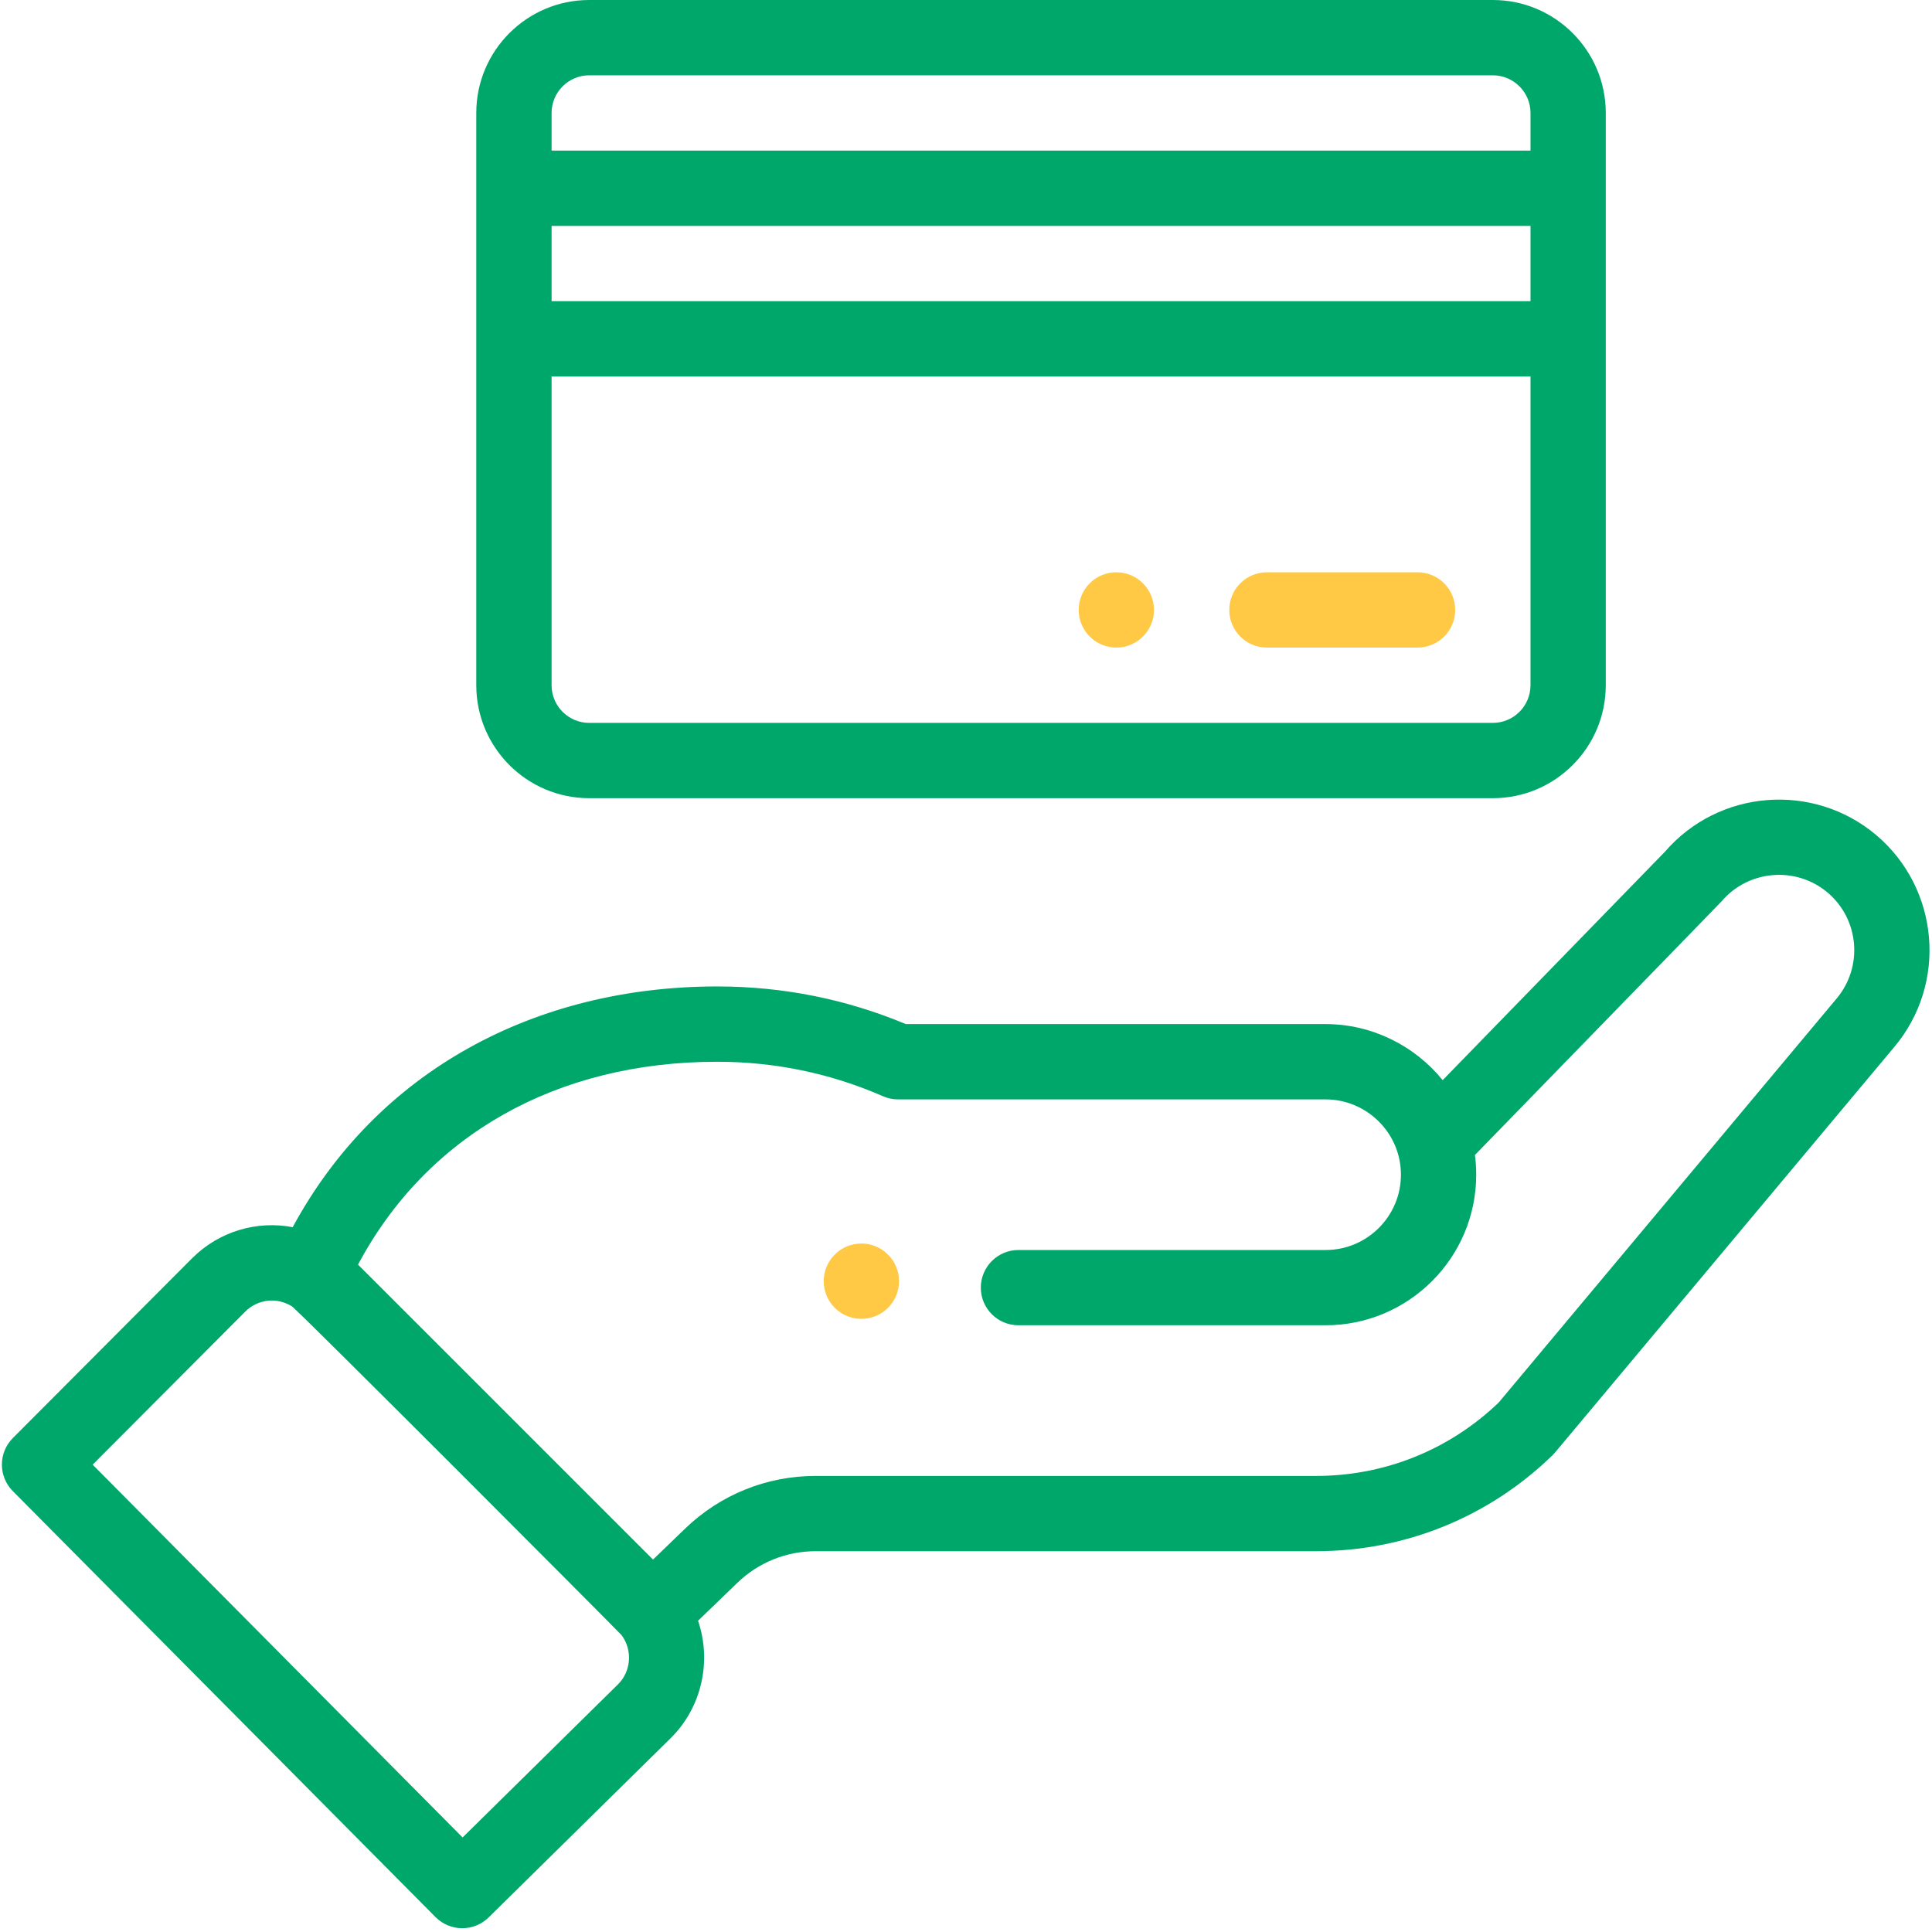
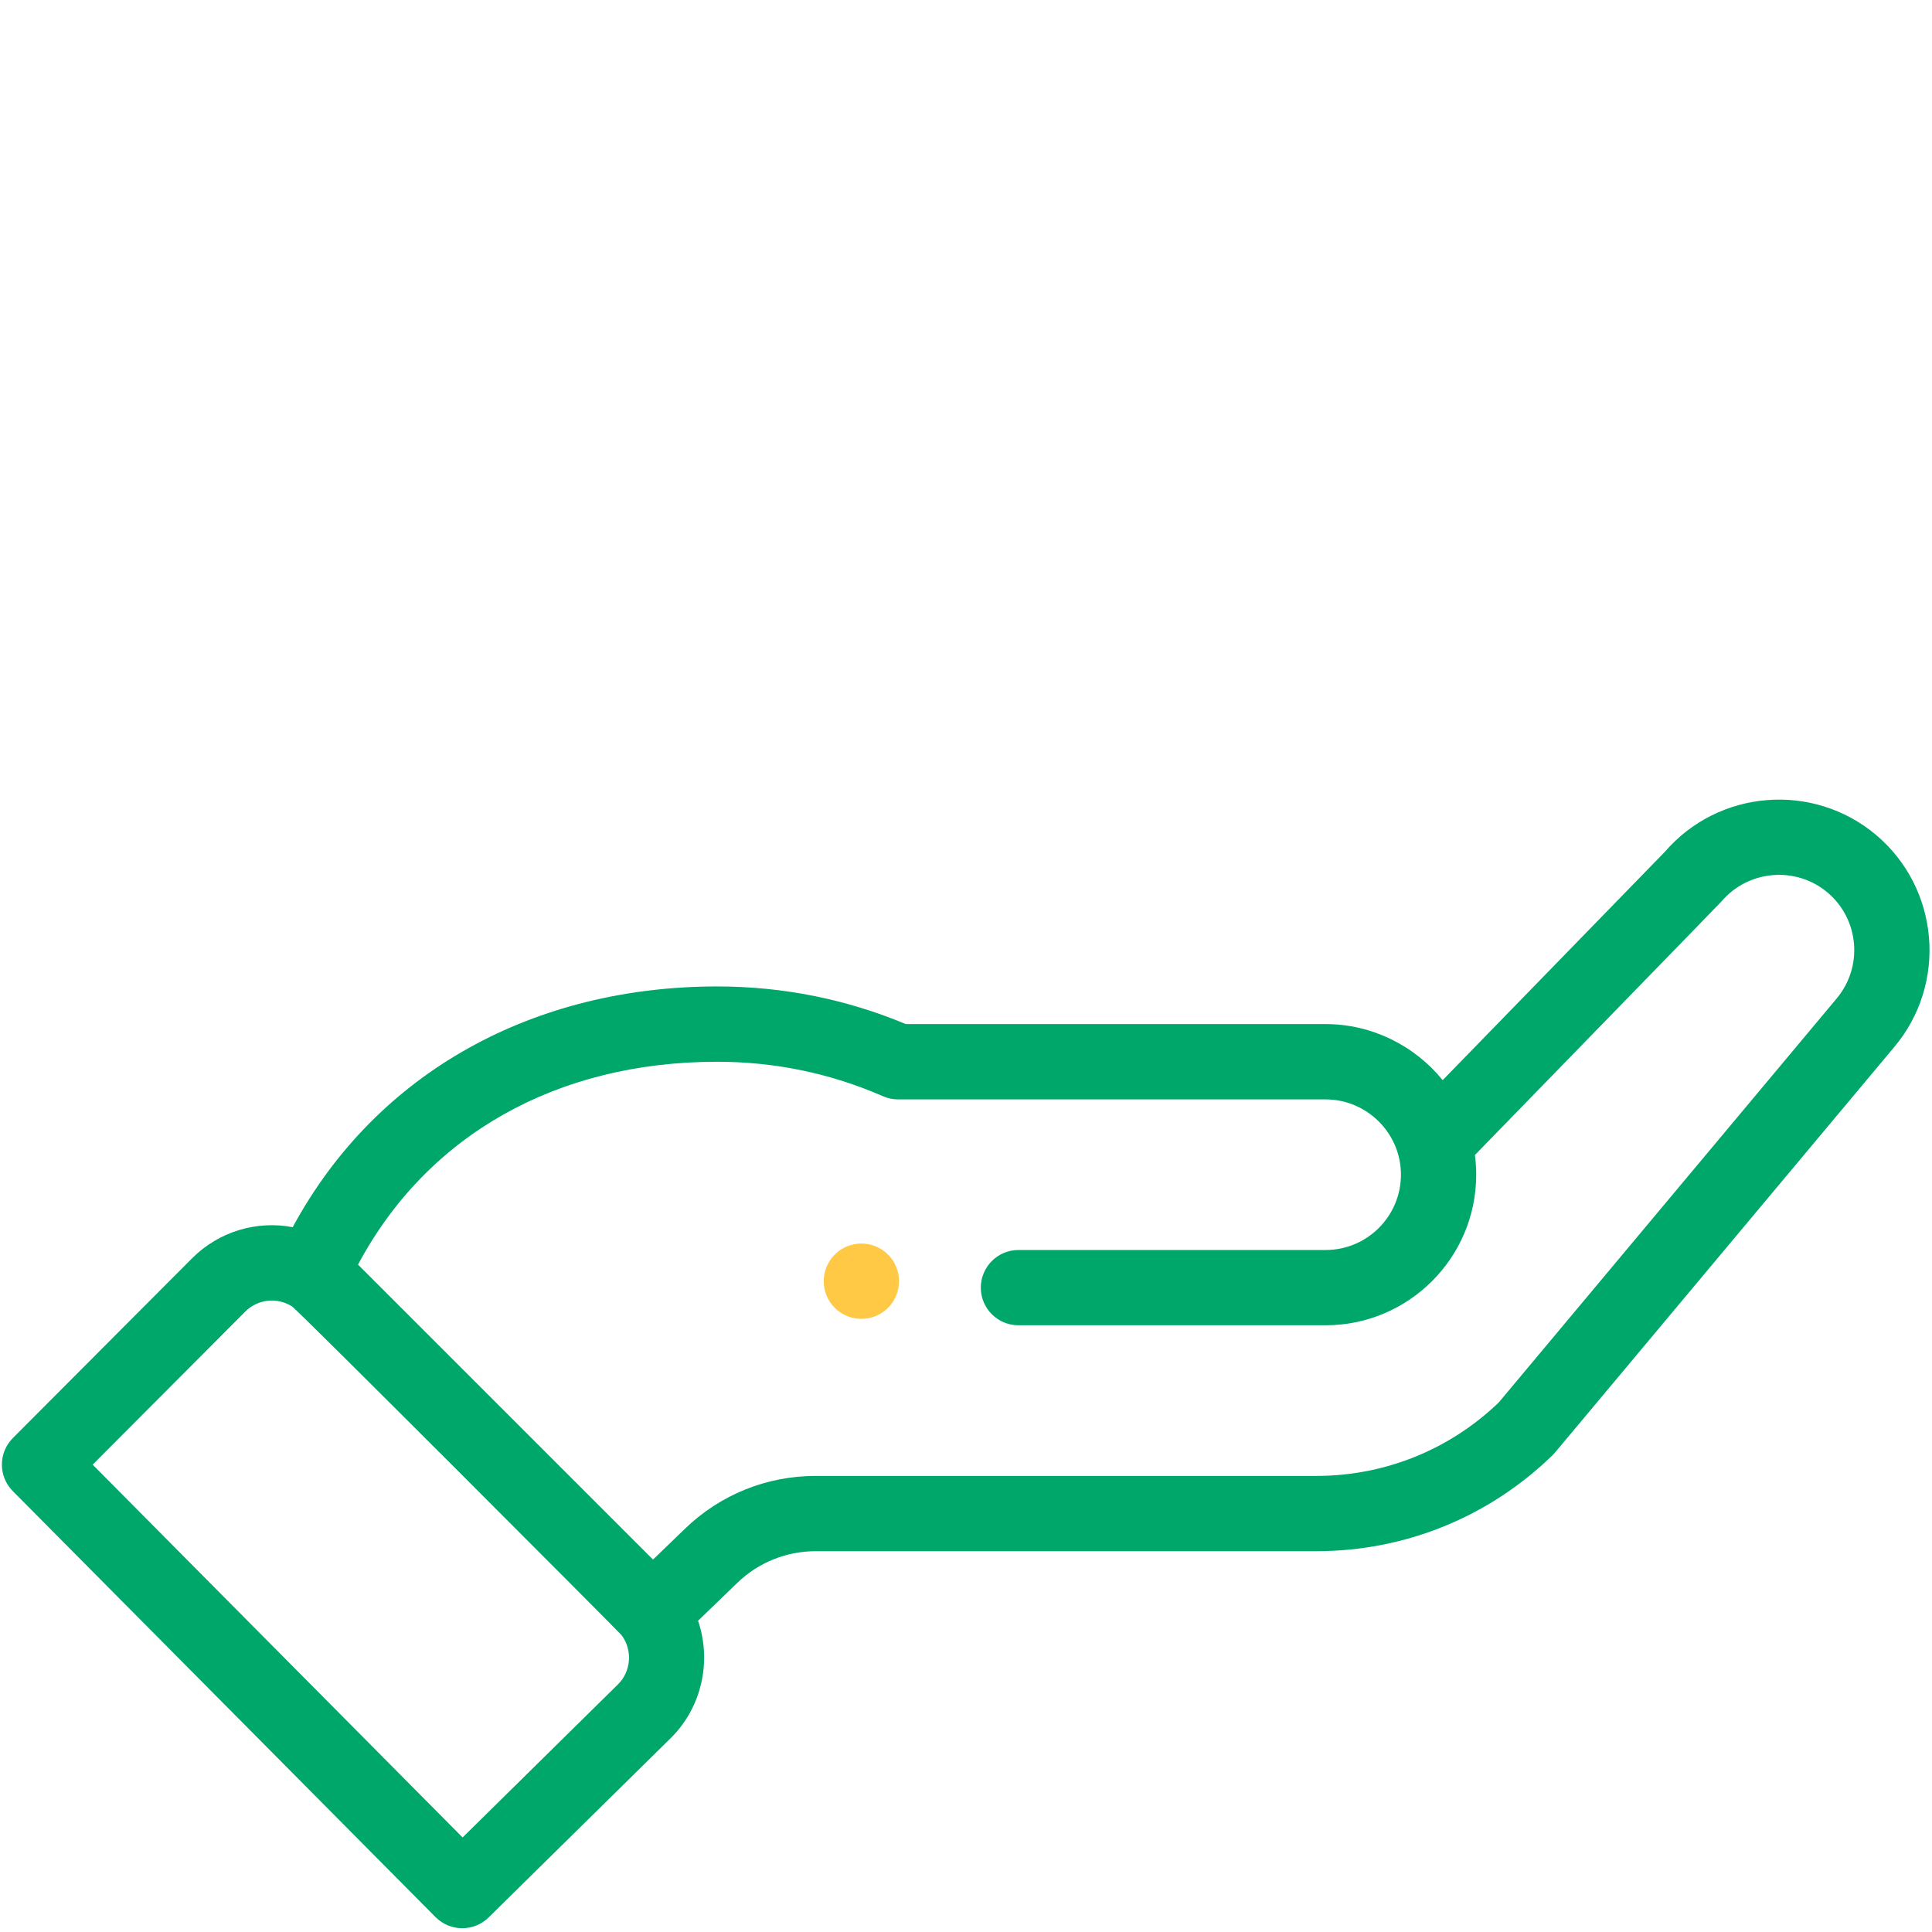
<svg xmlns="http://www.w3.org/2000/svg" viewBox="0 0 48 48" fill="none">
-   <path fill-rule="evenodd" clip-rule="evenodd" d="M27.735 14.218C27.218 14.218 26.8 14.637 26.8 15.154C26.8 15.67 27.218 16.089 27.735 16.089C28.251 16.089 28.67 15.67 28.67 15.154C28.67 14.637 28.251 14.218 27.735 14.218Z" fill="#FFC845" />
  <path fill-rule="evenodd" clip-rule="evenodd" d="M22.062 32.493C22.428 32.127 22.428 31.535 22.062 31.169C21.697 30.804 21.105 30.804 20.739 31.169C20.374 31.535 20.374 32.127 20.739 32.493C21.105 32.858 21.697 32.858 22.062 32.493Z" fill="#FFC845" />
  <path d="M10.821 47.63C11.184 47.995 11.774 47.999 12.141 47.637L16.677 43.17C17.447 42.399 17.681 41.258 17.343 40.267L18.318 39.326C18.843 38.819 19.535 38.539 20.266 38.539H32.701C34.907 38.539 36.992 37.692 38.573 36.154C38.638 36.09 38.079 36.748 47.057 26.019C48.388 24.444 48.189 22.078 46.612 20.745C45.045 19.425 42.698 19.614 41.363 21.163L35.843 26.836C35.146 25.978 34.083 25.443 32.935 25.443H22.504C21.02 24.822 19.445 24.508 17.82 24.508C13.317 24.508 9.383 26.587 7.272 30.489C6.382 30.32 5.444 30.59 4.77 31.264L0.32 35.727C-0.043 36.092 -0.044 36.681 0.318 37.046L10.821 47.63ZM17.819 26.379C19.252 26.379 20.637 26.667 21.938 27.236C22.056 27.288 22.183 27.314 22.312 27.314H32.935C33.949 27.314 34.806 28.142 34.806 29.185C34.806 30.217 33.967 31.056 32.935 31.056H25.303C24.787 31.056 24.368 31.475 24.368 31.991C24.368 32.508 24.787 32.926 25.303 32.926H32.935C34.998 32.926 36.676 31.248 36.676 29.185C36.676 29.02 36.665 28.858 36.644 28.696C41.983 23.207 42.736 22.436 42.768 22.398C43.435 21.611 44.618 21.511 45.406 22.175C46.194 22.841 46.294 24.024 45.625 24.815L37.235 34.845C36.01 36.021 34.401 36.669 32.701 36.669H20.266C19.047 36.669 17.894 37.135 17.019 37.98L16.224 38.747L8.895 31.419C10.608 28.206 13.822 26.379 17.819 26.379ZM6.094 32.586C6.402 32.278 6.876 32.222 7.252 32.455C7.395 32.542 15.396 40.562 15.445 40.628C15.719 40.997 15.68 41.521 15.359 41.842L11.493 45.651L2.302 36.389L6.094 32.586Z" fill="#00A76A" />
-   <path d="M14.639 19.831H37.089C38.637 19.831 39.895 18.572 39.895 17.024C39.895 14.667 39.895 4.502 39.895 2.806C39.895 1.259 38.637 0 37.089 0H14.639C13.092 0 11.833 1.259 11.833 2.806V17.024C11.833 18.572 13.092 19.831 14.639 19.831ZM38.025 7.483H13.704V5.613H38.025V7.483ZM37.089 17.96H14.639C14.123 17.96 13.704 17.54 13.704 17.024V9.354H38.025V17.024C38.025 17.54 37.605 17.96 37.089 17.96ZM14.639 1.871H37.089C37.605 1.871 38.025 2.291 38.025 2.806V3.742H13.704V2.806C13.704 2.291 14.123 1.871 14.639 1.871Z" fill="#00A76A" />
-   <path fill-rule="evenodd" clip-rule="evenodd" d="M35.218 14.218H31.477C30.96 14.218 30.541 14.637 30.541 15.154C30.541 15.67 30.96 16.089 31.477 16.089H35.218C35.735 16.089 36.154 15.67 36.154 15.154C36.154 14.637 35.735 14.218 35.218 14.218Z" fill="#FFC845" />
</svg>